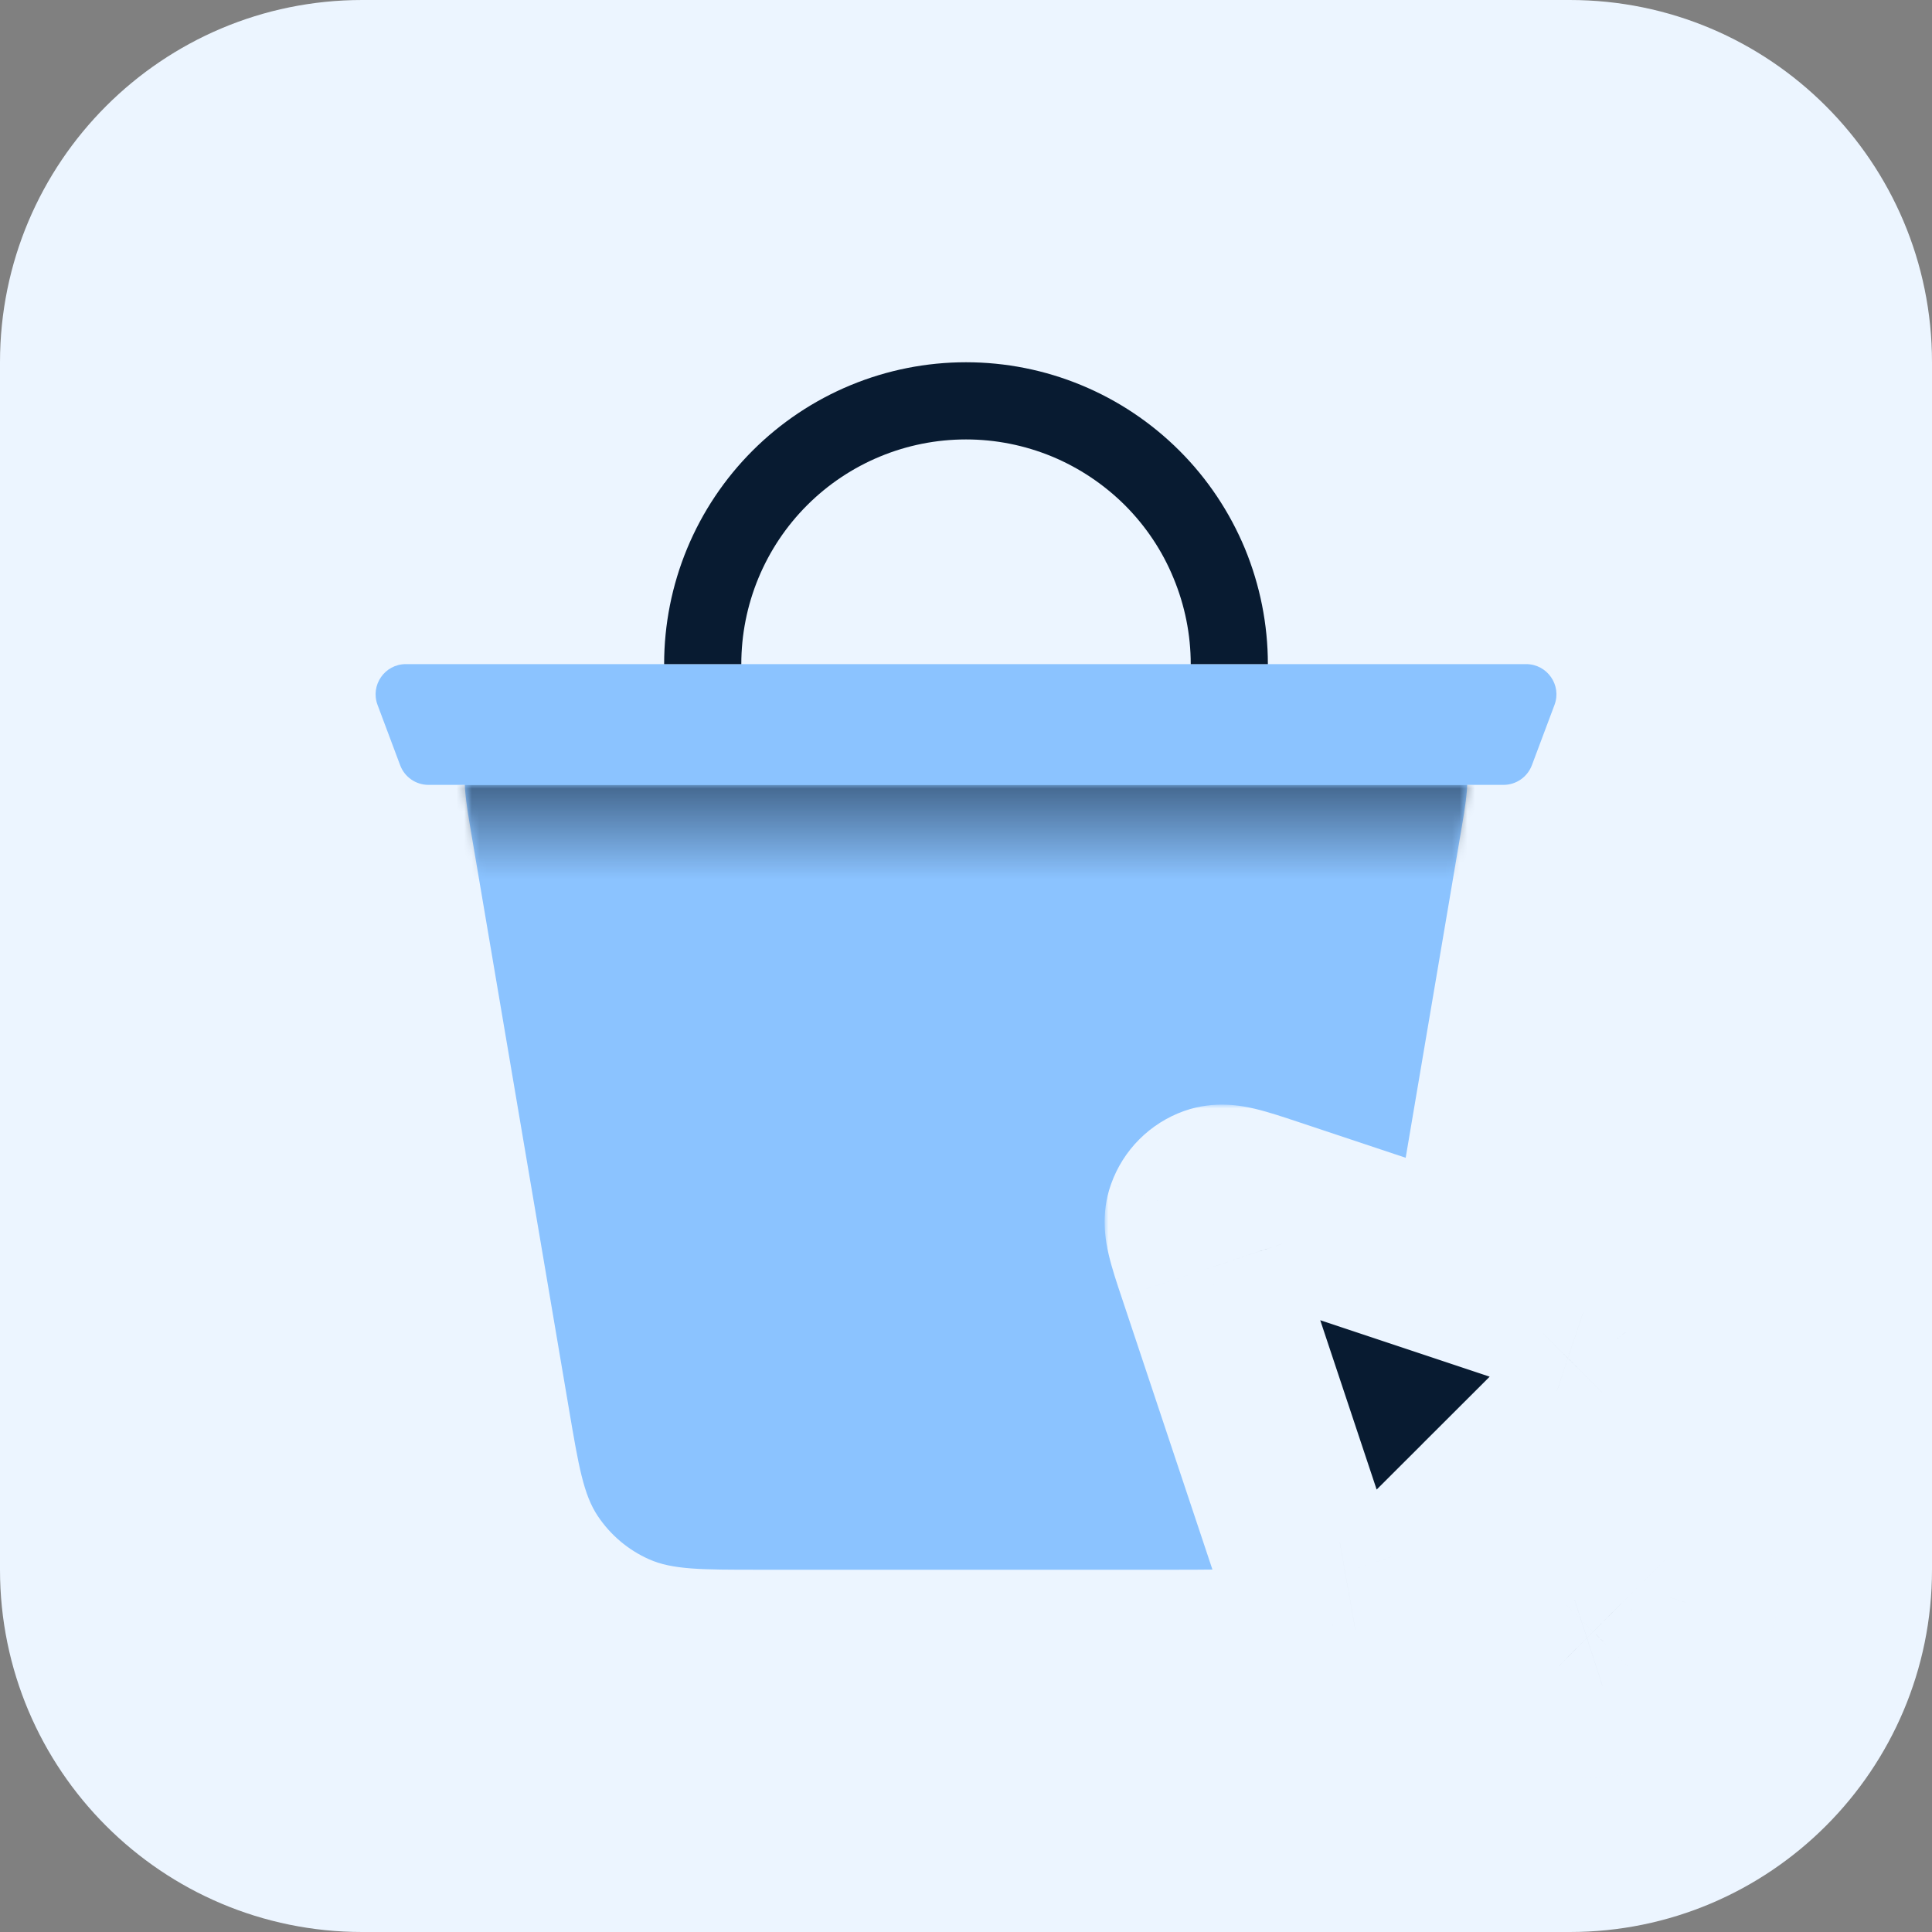
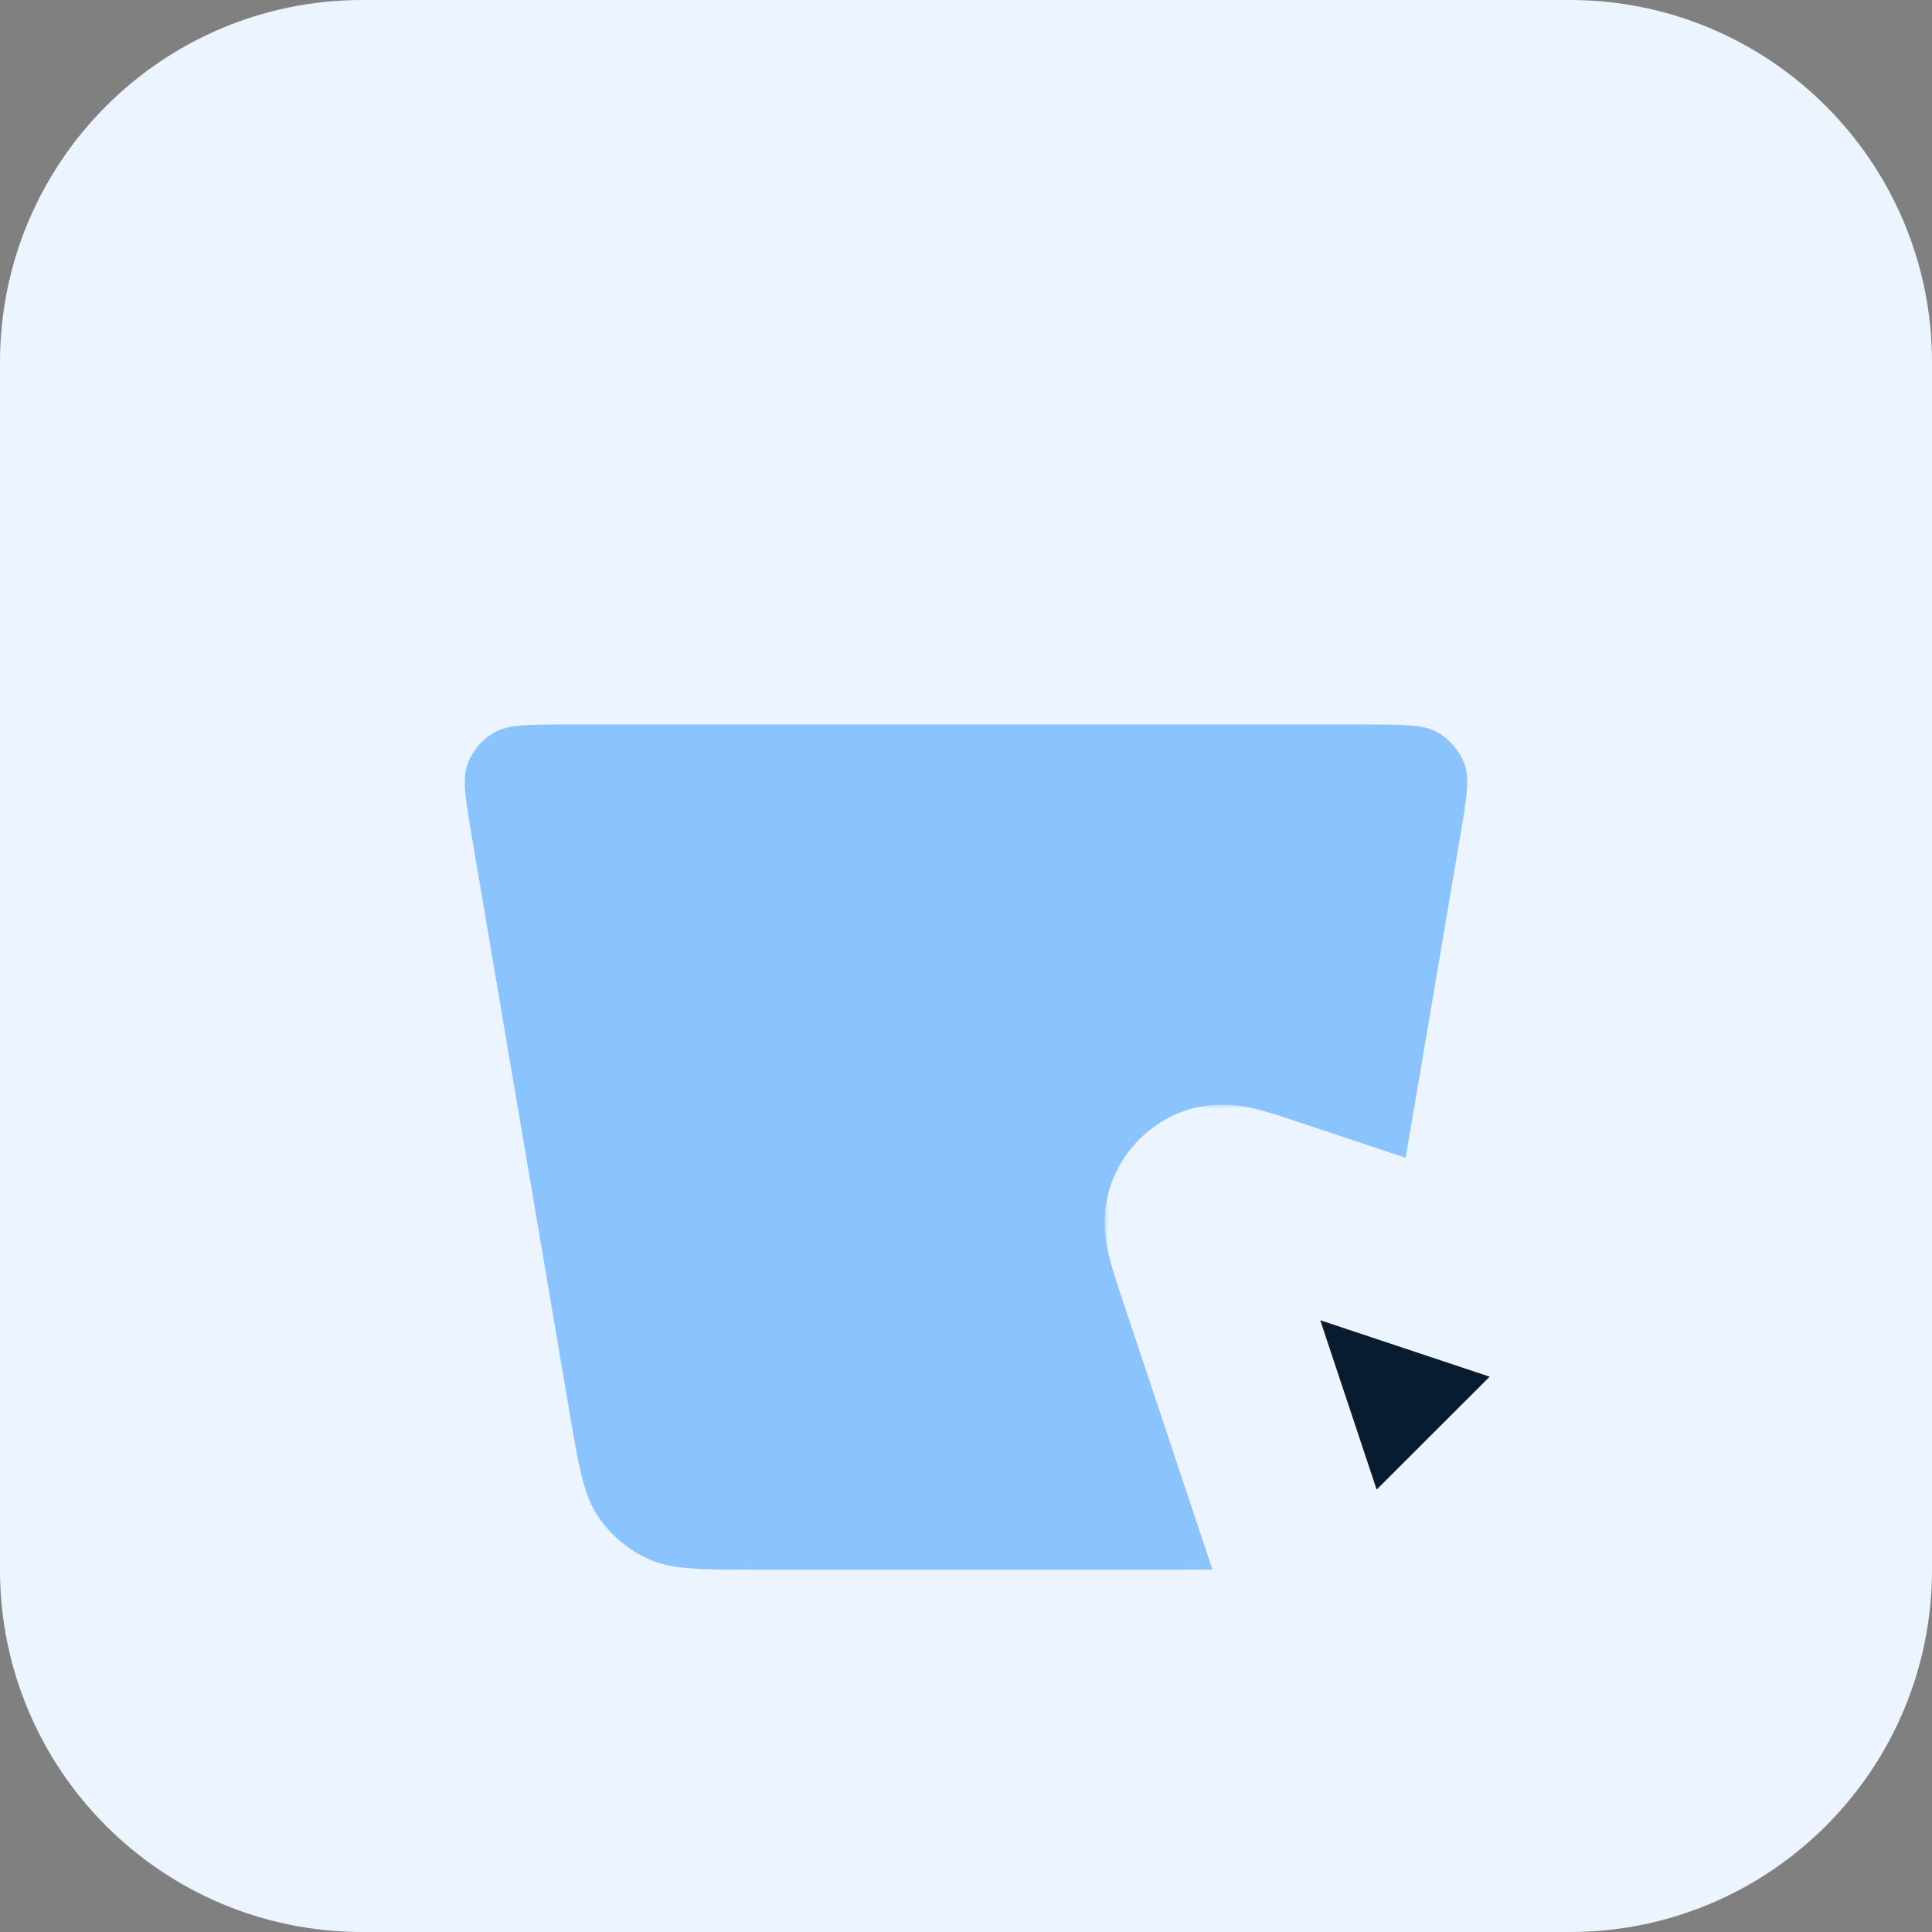
<svg xmlns="http://www.w3.org/2000/svg" xmlns:xlink="http://www.w3.org/1999/xlink" version="1.1" id="Layer_1" x="0px" y="0px" width="254.233px" height="254.233px" viewBox="0 0 254.233 254.233" style="enable-background:new 0 0 254.233 254.233;" xml:space="preserve">
  <rect x="0" y="0" width="254.233" height="254.233" fill="#808080" stroke="none" />
  <g>
    <g>
      <g>
        <g>
          <g>
            <defs>
              <rect id="SVGID_1_" width="254.233" height="254.233" />
            </defs>
            <clipPath id="SVGID_00000172439616470969741830000005011662947529867143_">
              <use xlink:href="#SVGID_1_" style="overflow:visible;" />
            </clipPath>
            <g style="clip-path:url(#SVGID_00000172439616470969741830000005011662947529867143_);">
              <path style="fill:#ECF5FF;" d="M47.669,0h158.895c26.327,0,47.669,21.342,47.669,47.669v158.895        c0,26.327-21.342,47.669-47.669,47.669H47.669C21.342,254.233,0,232.891,0,206.564V47.669C0,21.342,21.341,0,47.669,0z" />
              <path style="fill:#8BC3FF;" d="M62.102,110.174c-0.866-5.102-1.297-7.655-0.564-9.643c0.645-1.746,1.881-3.21,3.494-4.137        c1.839-1.057,4.427-1.057,9.603-1.057h104.956c5.184,0,7.766,0,9.613,1.057c1.609,0.928,2.84,2.391,3.496,4.137        c0.735,1.988,0.298,4.54-0.576,9.643l-12.751,75.219c-1.271,7.524-1.927,11.286-3.793,14.106        c-1.669,2.489-3.992,4.457-6.733,5.679c-3.099,1.386-6.912,1.386-14.539,1.386h-54.38c-7.629,0-11.444,0-14.543-1.386        c-2.731-1.221-5.061-3.19-6.721-5.679c-1.885-2.82-2.524-6.582-3.8-14.106L62.102,110.174z" />
              <defs>
                <filter id="Adobe_OpacityMaskFilter" filterUnits="userSpaceOnUse" x="59.586" y="103.282" width="135.061" height="15.89">
                  <feColorMatrix type="matrix" values="1 0 0 0 0  0 1 0 0 0  0 0 1 0 0  0 0 0 1 0" />
                </filter>
              </defs>
              <mask maskUnits="userSpaceOnUse" x="59.586" y="103.282" width="135.061" height="15.89" id="mask6_2393_847_00000089537528114551241380000006418879993399170995_">
-                 <path style="fill:#8BC3FF;filter:url(#Adobe_OpacityMaskFilter);" d="M62.102,110.174c-0.866-5.102-1.297-7.655-0.564-9.643         c0.645-1.746,1.881-3.21,3.494-4.137c1.839-1.057,4.427-1.057,9.603-1.057h104.956c5.184,0,7.766,0,9.613,1.057         c1.609,0.928,2.84,2.391,3.496,4.137c0.735,1.988,0.298,4.54-0.576,9.643l-12.751,75.219         c-1.271,7.524-1.927,11.286-3.793,14.106c-1.669,2.489-3.992,4.457-6.733,5.679c-3.099,1.386-6.912,1.386-14.539,1.386         h-54.38c-7.629,0-11.444,0-14.543-1.386c-2.731-1.221-5.061-3.19-6.721-5.679c-1.885-2.82-2.524-6.582-3.8-14.106         L62.102,110.174z" />
-               </mask>
+                 </mask>
              <g style="mask:url(#mask6_2393_847_00000089537528114551241380000006418879993399170995_);">
                <linearGradient id="SVGID_00000018199393531646729910000011373628113038953092_" gradientUnits="userSpaceOnUse" x1="127.117" y1="-881.457" x2="127.117" y2="-903.172" gradientTransform="matrix(1 0 0 -1 0 -784)">
                  <stop offset="0" style="stop-color:#081B31;stop-opacity:0.8" />
                  <stop offset="0.841" style="stop-color:#081B31;stop-opacity:0" />
                </linearGradient>
-                 <rect x="59.586" y="103.282" style="fill:url(#SVGID_00000018199393531646729910000011373628113038953092_);" width="135.061" height="15.89" />
              </g>
-               <path style="fill:#8BC3FF;" d="M49.681,92.759c-0.973-2.596,0.948-5.367,3.72-5.367h147.423c2.78,0,4.708,2.771,3.734,5.367        l-2.979,7.945c-0.596,1.551-2.066,2.578-3.734,2.578H56.38c-1.656,0-3.138-1.027-3.72-2.578L49.681,92.759z" />
-               <path style="fill:#081B31;" d="M166.84,87.392c0-5.216-1.033-10.382-3.019-15.202c-2.006-4.819-4.926-9.198-8.62-12.886        c-3.695-3.688-8.064-6.614-12.89-8.612c-4.806-1.996-9.971-3.023-15.194-3.023c-5.223,0-10.382,1.027-15.202,3.023        c-4.819,1.998-9.198,4.924-12.886,8.612s-6.614,8.068-8.612,12.886c-1.996,4.82-3.023,9.987-3.023,15.202h10.155        c0-3.883,0.765-7.728,2.25-11.315c1.486-3.587,3.664-6.848,6.41-9.593c2.745-2.745,6.006-4.924,9.593-6.409        c3.589-1.486,7.423-2.25,11.315-2.25c3.892,0,7.726,0.765,11.321,2.25c3.575,1.486,6.832,3.664,9.593,6.409        c2.741,2.745,4.926,6.006,6.395,9.593c1.49,3.587,2.264,7.432,2.264,11.315H166.84z" />
              <path style="fill:#081B31;" d="M157.426,159.827c0.397-1.122,1.271-2.006,2.403-2.407c1.291-0.461,3.237,0.187,7.111,1.482        l41.392,13.794c3.218,1.077,4.846,1.615,5.581,2.618c0.656,0.878,0.914,1.984,0.735,3.061        c-0.219,1.231-1.43,2.437-3.833,4.844l-6.773,6.773l15.154,15.167c1.589,1.573,2.363,2.362,2.662,3.269        c0.258,0.798,0.258,1.656,0,2.455c-0.298,0.908-1.073,1.692-2.662,3.265l-5.045,5.057c-1.569,1.573-2.363,2.36-3.277,2.654        c-0.794,0.26-1.649,0.26-2.443,0c-0.914-0.294-1.688-1.081-3.277-2.655L190,204.036l-6.773,6.773        c-2.423,2.407-3.615,3.613-4.846,3.829c-1.073,0.191-2.185-0.072-3.059-0.723c-1.013-0.745-1.549-2.362-2.622-5.591        l-13.804-41.384C157.604,163.058,156.968,161.118,157.426,159.827z" />
              <defs>
                <filter id="Adobe_OpacityMaskFilter_00000074412797172701831900000017990189642257773970_" filterUnits="userSpaceOnUse" x="145.359" y="145.358" width="88.615" height="88.612">
                  <feColorMatrix type="matrix" values="1 0 0 0 0  0 1 0 0 0  0 0 1 0 0  0 0 0 1 0" />
                </filter>
              </defs>
              <mask maskUnits="userSpaceOnUse" x="145.359" y="145.358" width="88.615" height="88.612" id="path-180-outside-1_2393_847_00000049188857418655958210000004786067647010360729_">
                <rect x="122.171" y="121.493" style="fill:#FFFFFF;filter:url(#Adobe_OpacityMaskFilter_00000074412797172701831900000017990189642257773970_);" width="132.018" height="132.018" />
                <path d="M157.426,159.827c0.397-1.122,1.271-2.006,2.403-2.407c1.291-0.461,3.237,0.187,7.111,1.482l41.392,13.794         c3.218,1.077,4.846,1.615,5.581,2.618c0.656,0.878,0.914,1.984,0.735,3.061c-0.219,1.231-1.43,2.437-3.833,4.844         l-6.773,6.773l15.154,15.167c1.589,1.573,2.363,2.362,2.662,3.269c0.258,0.798,0.258,1.656,0,2.455         c-0.298,0.908-1.073,1.692-2.662,3.265l-5.045,5.057c-1.569,1.573-2.363,2.36-3.277,2.654c-0.794,0.26-1.649,0.26-2.443,0         c-0.914-0.294-1.688-1.081-3.277-2.655L190,204.036l-6.773,6.773c-2.423,2.407-3.615,3.613-4.846,3.829         c-1.073,0.191-2.185-0.072-3.059-0.723c-1.013-0.745-1.549-2.362-2.622-5.591l-13.804-41.384         C157.604,163.058,156.968,161.118,157.426,159.827z" />
              </mask>
              <path style="mask:url(#path-180-outside-1_2393_847_00000049188857418655958210000004786067647010360729_);fill:#ECF5FF;" d="        M157.426,159.827l-11.222-4.004v0.002L157.426,159.827z M159.829,157.42l-4.012-11.224l0,0L159.829,157.42z M166.939,158.901        l3.774-11.305L166.939,158.901z M213.913,175.313l9.574-7.105v-0.002L213.913,175.313z M214.648,178.374l11.718,2.076v-0.004        L214.648,178.374z M210.814,183.218l8.421,8.427L210.814,183.218z M204.042,189.991l-8.421-8.427l-8.441,8.427l8.441,8.425        L204.042,189.991z M221.858,208.427l11.341-3.68v-0.002L221.858,208.427z M221.858,210.882l11.341,3.684v-0.002        L221.858,210.882z M219.196,214.147l8.441,8.427L219.196,214.147z M214.151,219.204l8.421,8.427L214.151,219.204z         M210.874,221.858l3.695,11.335v-0.002L210.874,221.858z M208.431,221.858l-3.695,11.335l0,0L208.431,221.858z         M189.999,204.036l8.421-8.427l-8.421-8.425l-8.441,8.425L189.999,204.036z M183.226,210.808l8.421,8.427L183.226,210.808z         M178.38,214.638l2.066,11.736l0,0L178.38,214.638z M175.321,213.915l-7.111,9.565v0.004L175.321,213.915z M157.426,159.827        l11.222,4.004c-0.794,2.244-2.562,4.012-4.826,4.812l-3.992-11.224l-4.012-11.224c-4.489,1.601-8.024,5.136-9.613,9.627        L157.426,159.827z M159.829,157.42l3.992,11.224c-1.43,0.516-2.662,0.566-3.337,0.54c-0.636-0.024-0.973-0.119-0.794-0.081        c0.139,0.036,0.457,0.121,1.112,0.324c0.616,0.199,1.37,0.447,2.363,0.781l3.774-11.305l3.774-11.305        c-1.728-0.572-3.793-1.273-5.581-1.694c-1.609-0.379-5.263-1.146-9.315,0.294L159.829,157.42z M166.939,158.901l-3.774,11.305        L204.557,184l3.774-11.305l3.754-11.305l-41.373-13.794L166.939,158.901z M208.332,172.695L204.558,184        c0.834,0.28,1.43,0.481,1.946,0.657c0.497,0.179,0.715,0.266,0.774,0.29c0.06,0.03-0.278-0.111-0.794-0.457        c-0.556-0.379-1.37-1.039-2.125-2.07l9.554-7.109l9.574-7.107c-2.244-3.021-5.144-4.433-6.654-5.091        c-1.51-0.665-3.337-1.261-4.747-1.726L208.332,172.695z M213.913,175.313l-9.574,7.105c-1.291-1.754-1.807-3.964-1.43-6.115        l11.738,2.072l11.718,2.072c0.774-4.302-0.278-8.729-2.88-12.237L213.913,175.313z M214.648,178.374l-11.738-2.076        c0.219-1.263,0.656-2.217,0.973-2.804c0.298-0.538,0.556-0.816,0.497-0.761c-0.04,0.048-0.179,0.218-0.556,0.606        c-0.377,0.381-0.814,0.83-1.43,1.452l8.421,8.427l8.421,8.427c1.033-1.041,2.403-2.393,3.476-3.668        c1.053-1.261,2.999-3.823,3.655-7.528L214.648,178.374z M210.814,183.218l-8.421-8.427l-6.773,6.773l8.421,8.427l8.421,8.425        l6.773-6.771L210.814,183.218z M204.042,189.991l-8.421,8.425l15.154,15.169l8.421-8.427l8.441-8.425l-15.174-15.169        L204.042,189.991z M219.196,205.158l-8.421,8.427c0.417,0.411,0.695,0.683,0.914,0.91c0.219,0.228,0.258,0.29,0.239,0.256        c-0.06-0.06-0.874-1.007-1.41-2.642l11.341-3.682l11.341-3.682c-0.834-2.542-2.185-4.338-3.099-5.41        c-0.814-0.965-1.827-1.952-2.463-2.602L219.196,205.158z M221.858,208.427l-11.341,3.68c-0.516-1.593-0.516-3.311,0-4.908        l11.341,3.682l11.341,3.682c1.033-3.192,1.033-6.63,0-9.818L221.858,208.427z M221.858,210.882l-11.341-3.684        c0.536-1.639,1.37-2.59,1.41-2.646c0.02-0.034-0.02,0.028-0.239,0.256s-0.497,0.501-0.914,0.914l8.421,8.425l8.441,8.427        c0.636-0.647,1.649-1.633,2.463-2.596c0.894-1.071,2.264-2.866,3.099-5.412L221.858,210.882z M219.196,214.147l-8.421-8.425        l-5.045,5.057l8.421,8.425l8.421,8.427l5.065-5.057L219.196,214.147z M214.151,219.204l-8.421-8.425        c-0.417,0.411-0.695,0.683-0.914,0.904c-0.239,0.222-0.298,0.272-0.258,0.244c0.06-0.048,0.993-0.868,2.642-1.402        l3.675,11.333l3.695,11.333c2.542-0.826,4.35-2.189,5.402-3.097c0.973-0.818,1.966-1.815,2.602-2.463L214.151,219.204z         M210.874,221.858l-3.675-11.333c1.589-0.518,3.317-0.518,4.906,0l-3.675,11.333l-3.695,11.335        c3.198,1.035,6.634,1.037,9.832,0L210.874,221.858z M208.431,221.858l3.675-11.333c1.649,0.532,2.602,1.355,2.662,1.402        c0.02,0.028-0.04-0.022-0.258-0.244c-0.239-0.221-0.516-0.493-0.914-0.906l-8.441,8.425l-8.421,8.427        c0.656,0.647,1.629,1.647,2.602,2.465c1.073,0.908,2.86,2.27,5.402,3.098L208.431,221.858z M205.153,219.202l8.441-8.425        l-15.174-15.169l-8.421,8.427l-8.441,8.425l15.174,15.169L205.153,219.202z M189.999,204.036l-8.441-8.427l-6.773,6.775        l8.441,8.425l8.421,8.427l6.773-6.775L189.999,204.036z M183.226,210.808l-8.441-8.425c-0.616,0.622-1.073,1.071-1.45,1.44        c-0.377,0.371-0.556,0.522-0.596,0.562c-0.06,0.046,0.219-0.199,0.755-0.498c0.596-0.33,1.549-0.761,2.8-0.983l2.086,11.734        l2.066,11.736c3.714-0.655,6.276-2.62,7.528-3.668c1.271-1.061,2.642-2.429,3.675-3.47L183.226,210.808z M178.38,214.638        l-2.086-11.734c2.165-0.379,4.37,0.143,6.118,1.444l-7.091,9.568l-7.111,9.569c3.516,2.604,7.925,3.649,12.235,2.89        L178.38,214.638z M175.321,213.915l7.111-9.564c1.013,0.765,1.688,1.577,2.066,2.135c0.338,0.51,0.477,0.852,0.457,0.785        c-0.04-0.056-0.119-0.268-0.298-0.775c-0.179-0.502-0.377-1.104-0.656-1.94l-11.301,3.768l-11.301,3.77        c0.457,1.392,1.053,3.22,1.728,4.737c0.656,1.502,2.066,4.405,5.085,6.65L175.321,213.915z M172.699,208.324L184,204.556        l-13.784-41.384l-11.321,3.768l-11.301,3.768l13.804,41.386L172.699,208.324z M158.895,166.939l11.321-3.768        c-0.337-0.999-0.596-1.746-0.794-2.378c-0.199-0.642-0.278-0.965-0.318-1.11c-0.04-0.167,0.06,0.167,0.08,0.796        c0.02,0.687-0.02,1.905-0.536,3.349l-11.222-4.002l-11.222-4.002c-1.45,4.036-0.675,7.704-0.298,9.315        c0.417,1.786,1.112,3.853,1.688,5.567L158.895,166.939z" />
            </g>
          </g>
        </g>
      </g>
    </g>
  </g>
</svg>